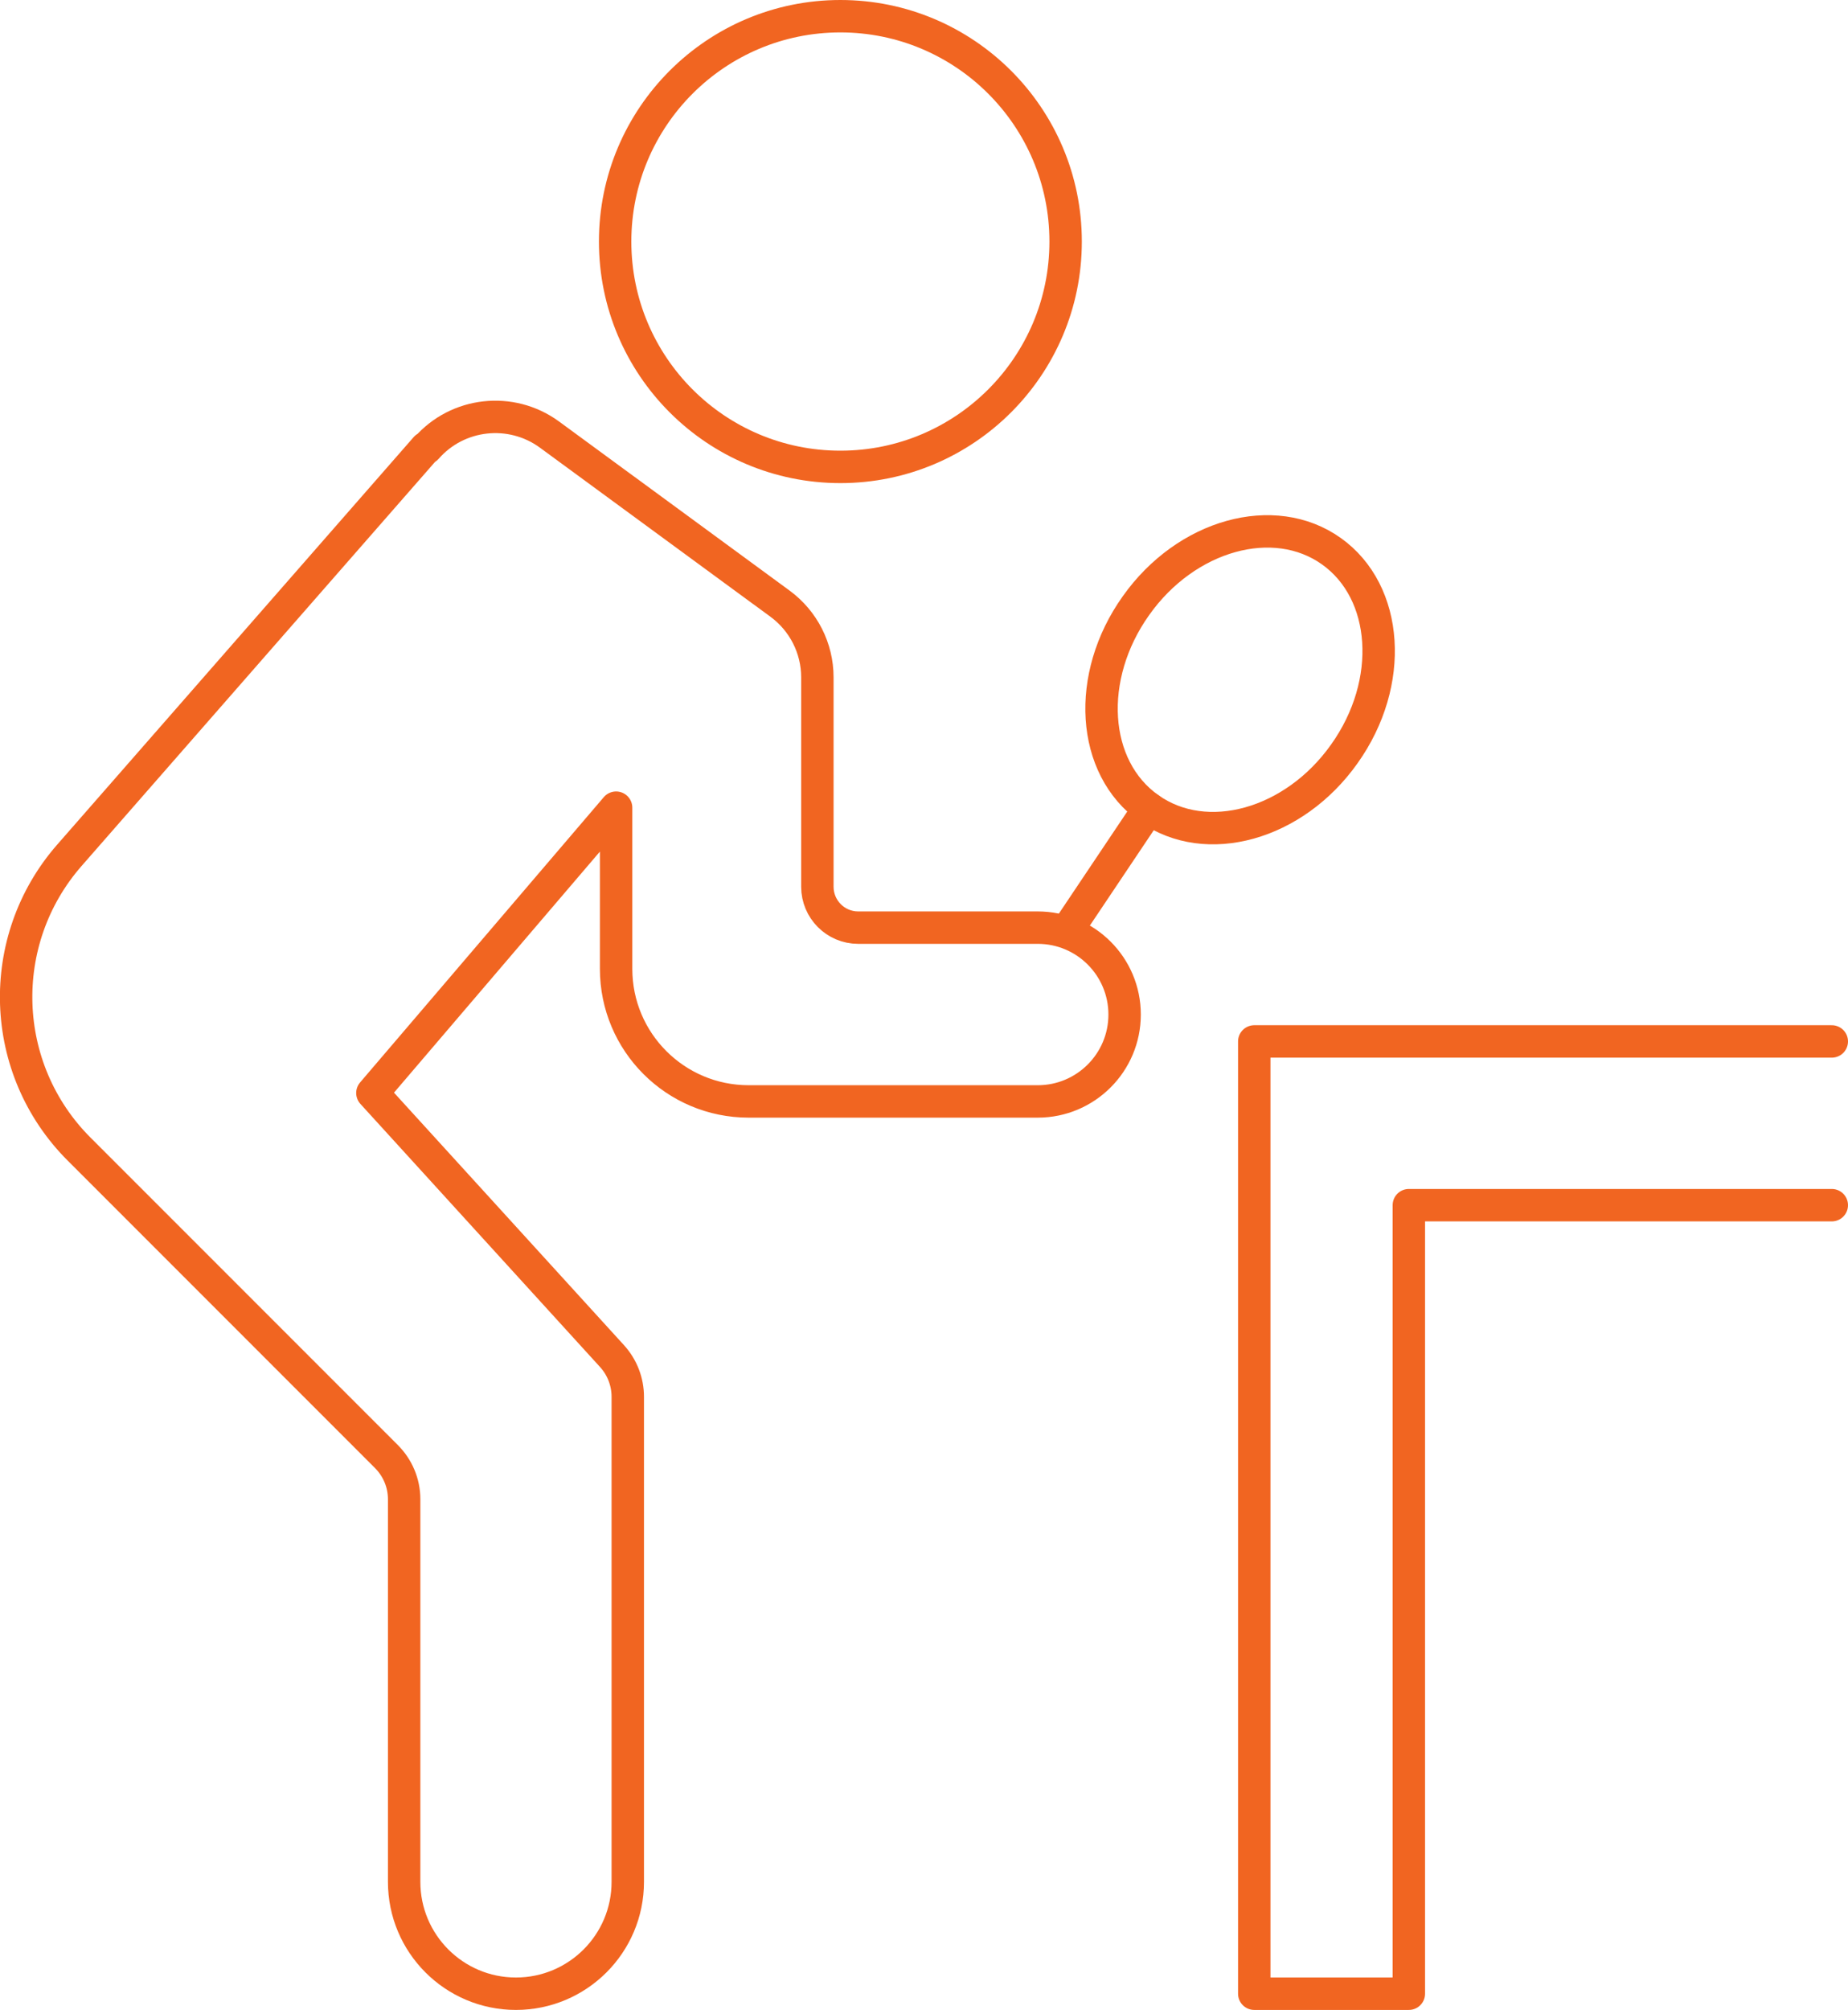
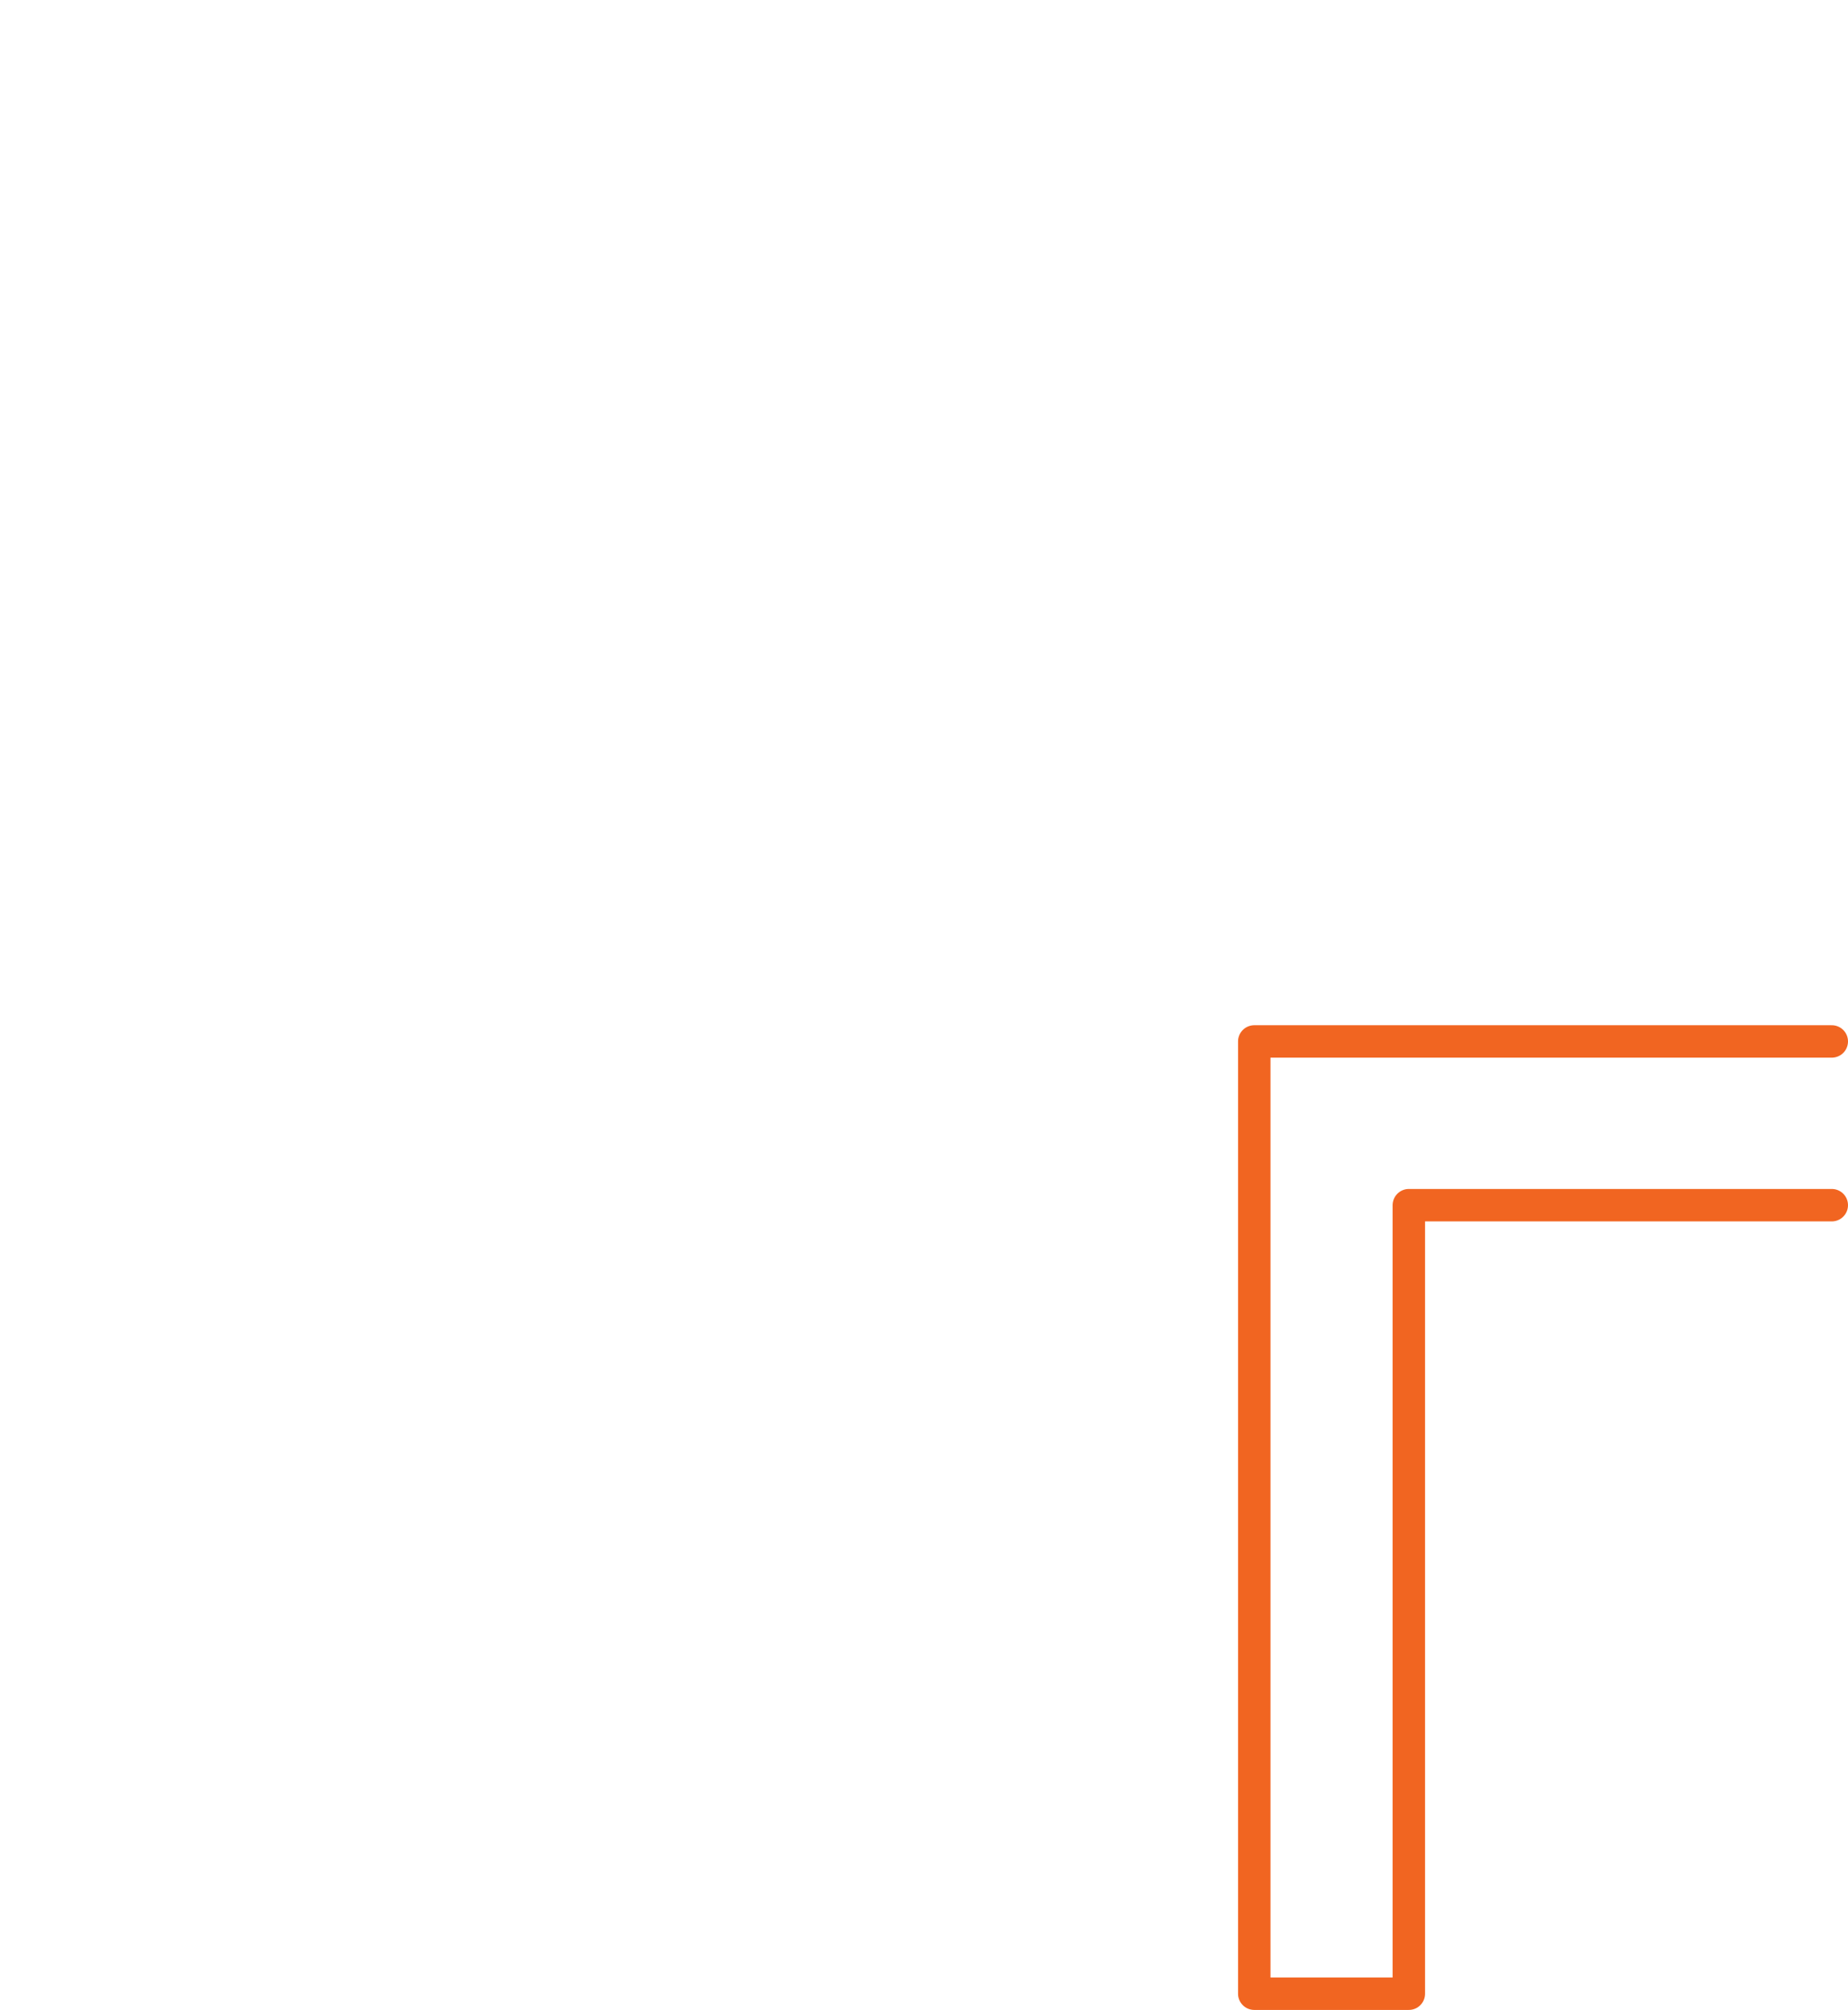
<svg xmlns="http://www.w3.org/2000/svg" id="Warstwa_2" viewBox="0 0 57.02 61.99">
  <defs>
    <style>
      .cls-1 {
        fill: none;
        stroke: #f16521;
        stroke-linecap: round;
        stroke-linejoin: round;
      }
    </style>
  </defs>
  <g id="Warstwa_1-2" data-name="Warstwa_1">
    <g>
-       <circle class="cls-1" cx="25.93" cy="7.45" r="6.95" />
-       <path class="cls-1" d="M13.14,13.81L2.14,26.38c-2.3,2.63-2.17,6.59.3,9.06l9.48,9.48c.35.35.55.82.55,1.32v11.8c0,1.9,1.54,3.45,3.45,3.45h0c1.9,0,3.45-1.54,3.45-3.45v-14.96c0-.46-.17-.91-.49-1.26l-7.39-8.11,7.52-8.8v4.97c0,2.26,1.83,4.09,4.09,4.09h8.92c1.48,0,2.68-1.2,2.68-2.68h0c0-1.48-1.2-2.68-2.68-2.68h-5.54c-.7,0-1.26-.57-1.26-1.26v-6.46c0-.9-.43-1.74-1.15-2.27l-7.12-5.22c-1.18-.86-2.83-.68-3.79.42Z" />
      <g>
-         <path class="cls-1" d="M41.48,23.25c-1.55,2.19-4.26,2.94-6.03,1.68-1.78-1.26-1.96-4.06-.4-6.25,1.55-2.19,4.26-2.94,6.03-1.68s1.96,4.06.4,6.25Z" />
-         <line class="cls-1" x1="35.45" y1="24.93" x2="33.03" y2="28.54" />
-       </g>
+         </g>
      <polyline class="cls-1" points="56.52 32.12 38.7 32.12 38.7 61.49 43.47 61.49 43.47 37.17 56.52 37.17" />
    </g>
  </g>
</svg>